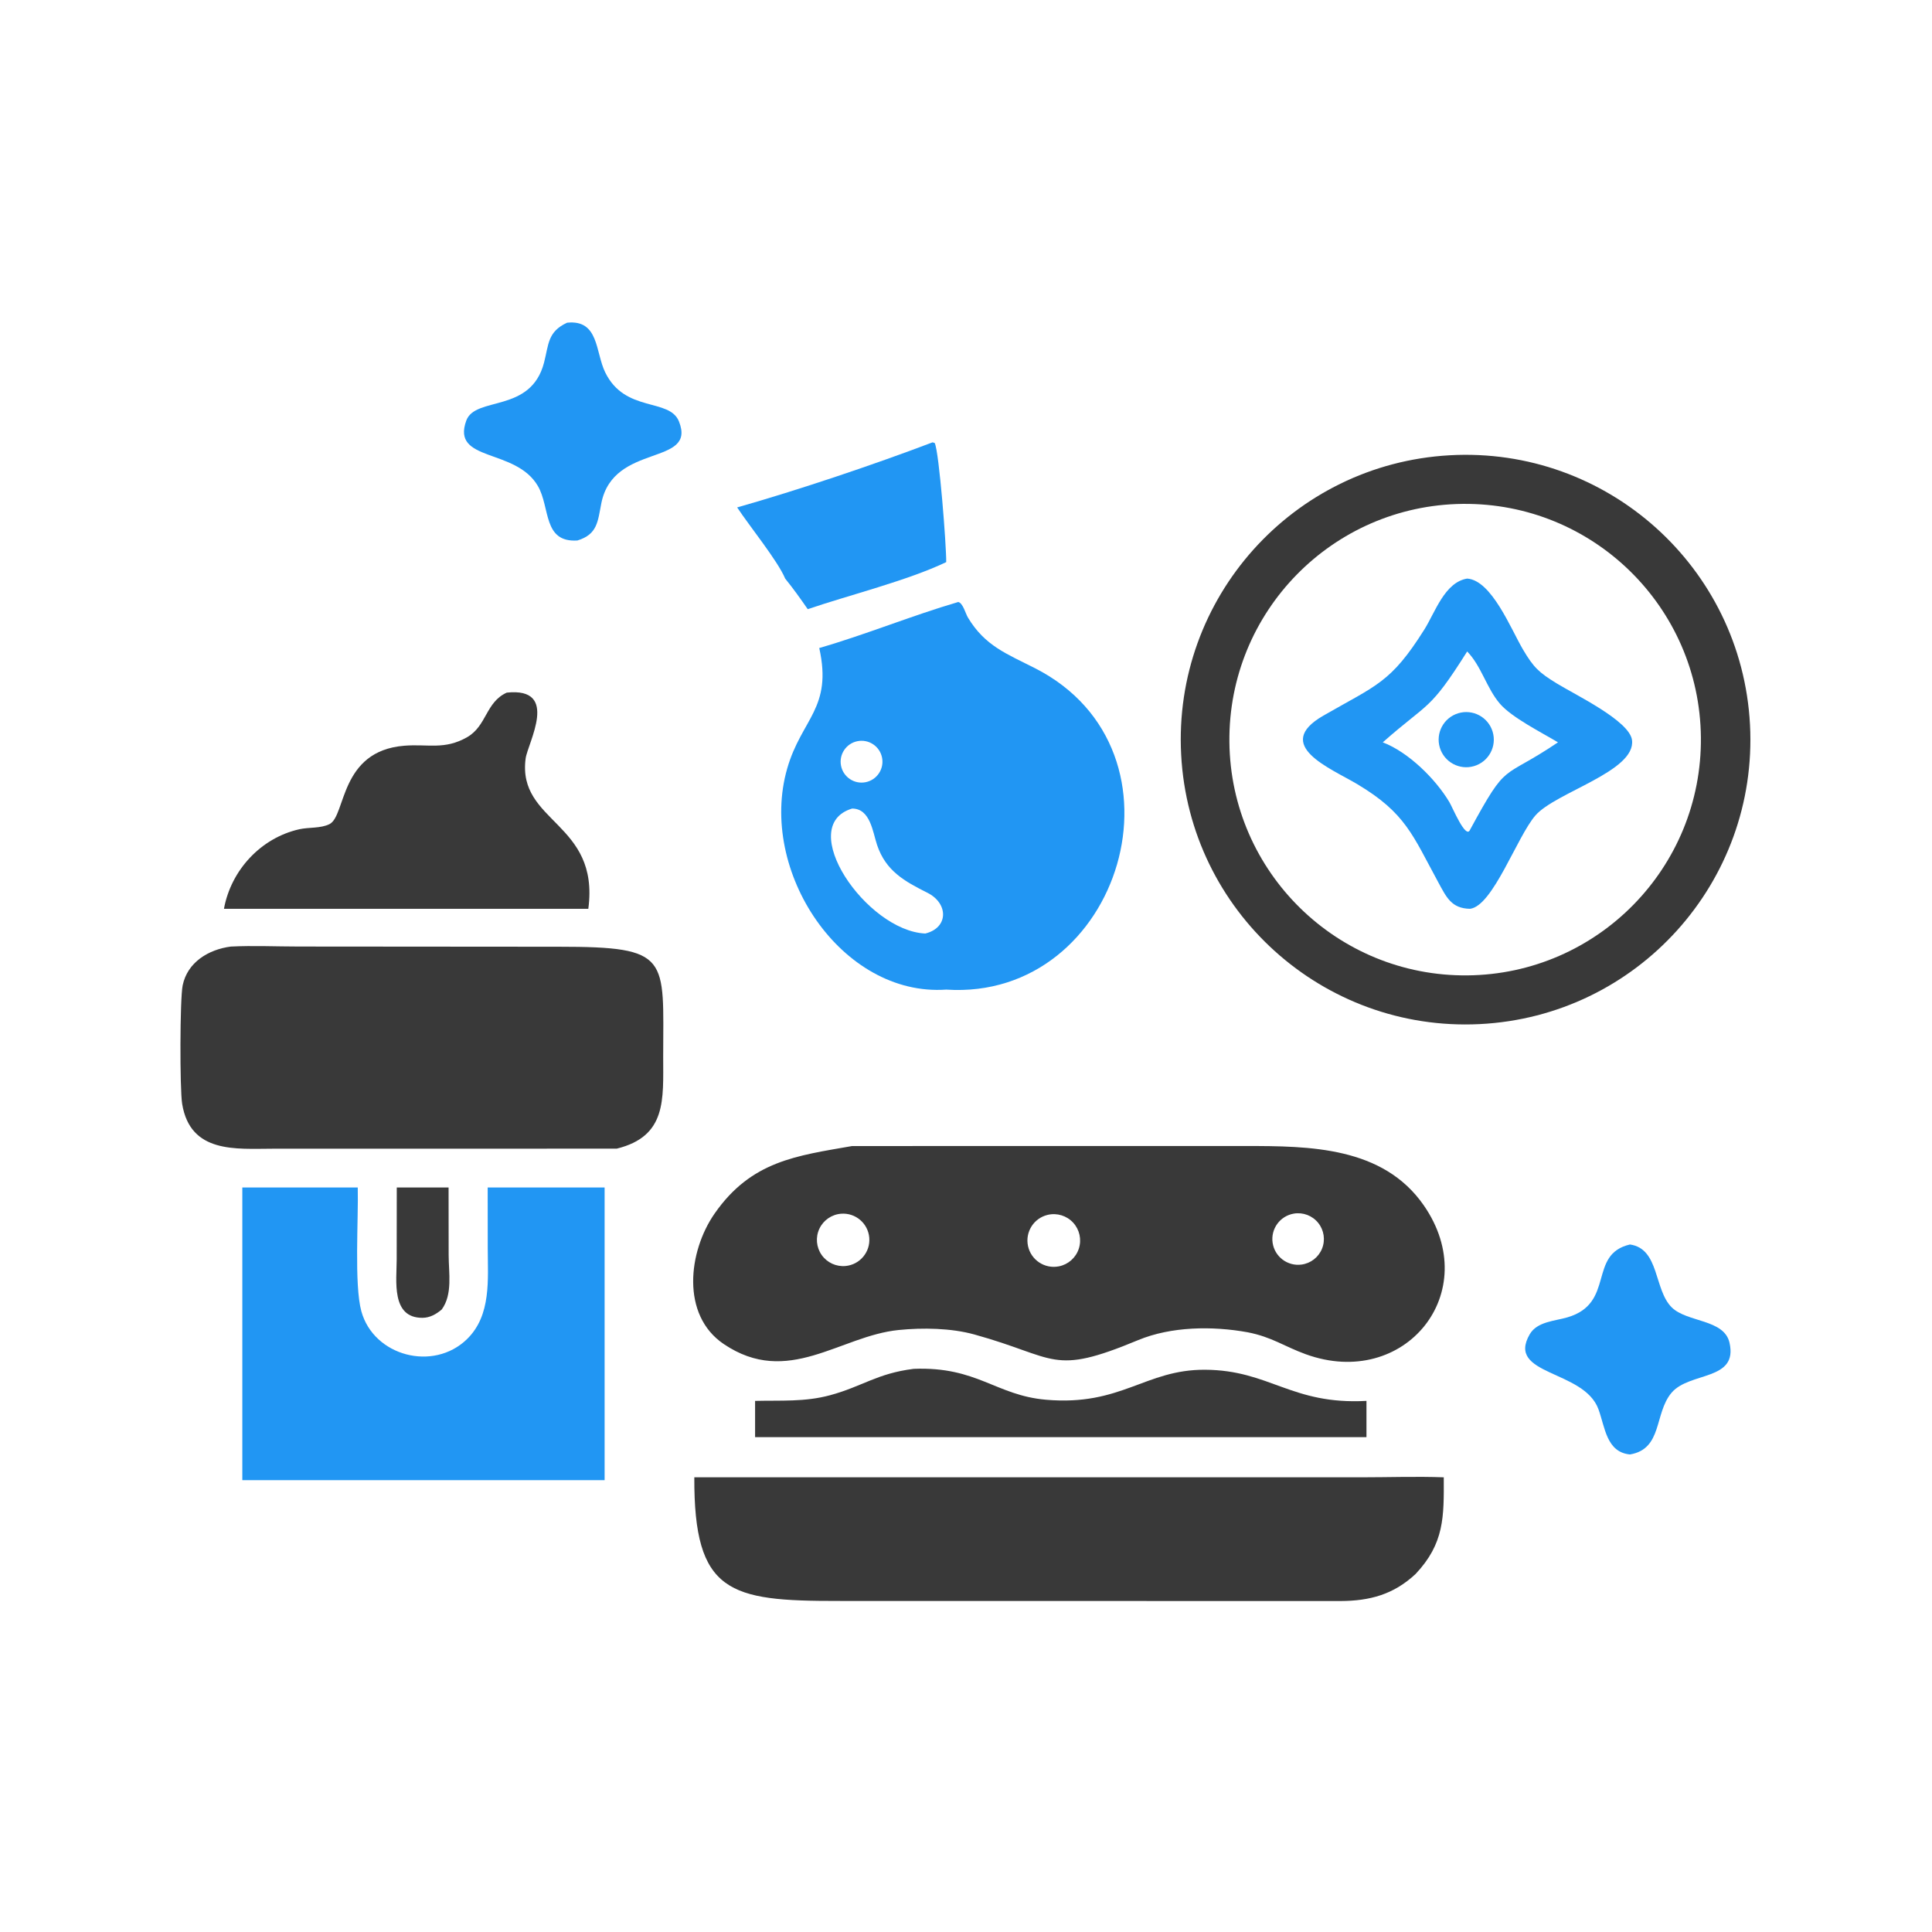
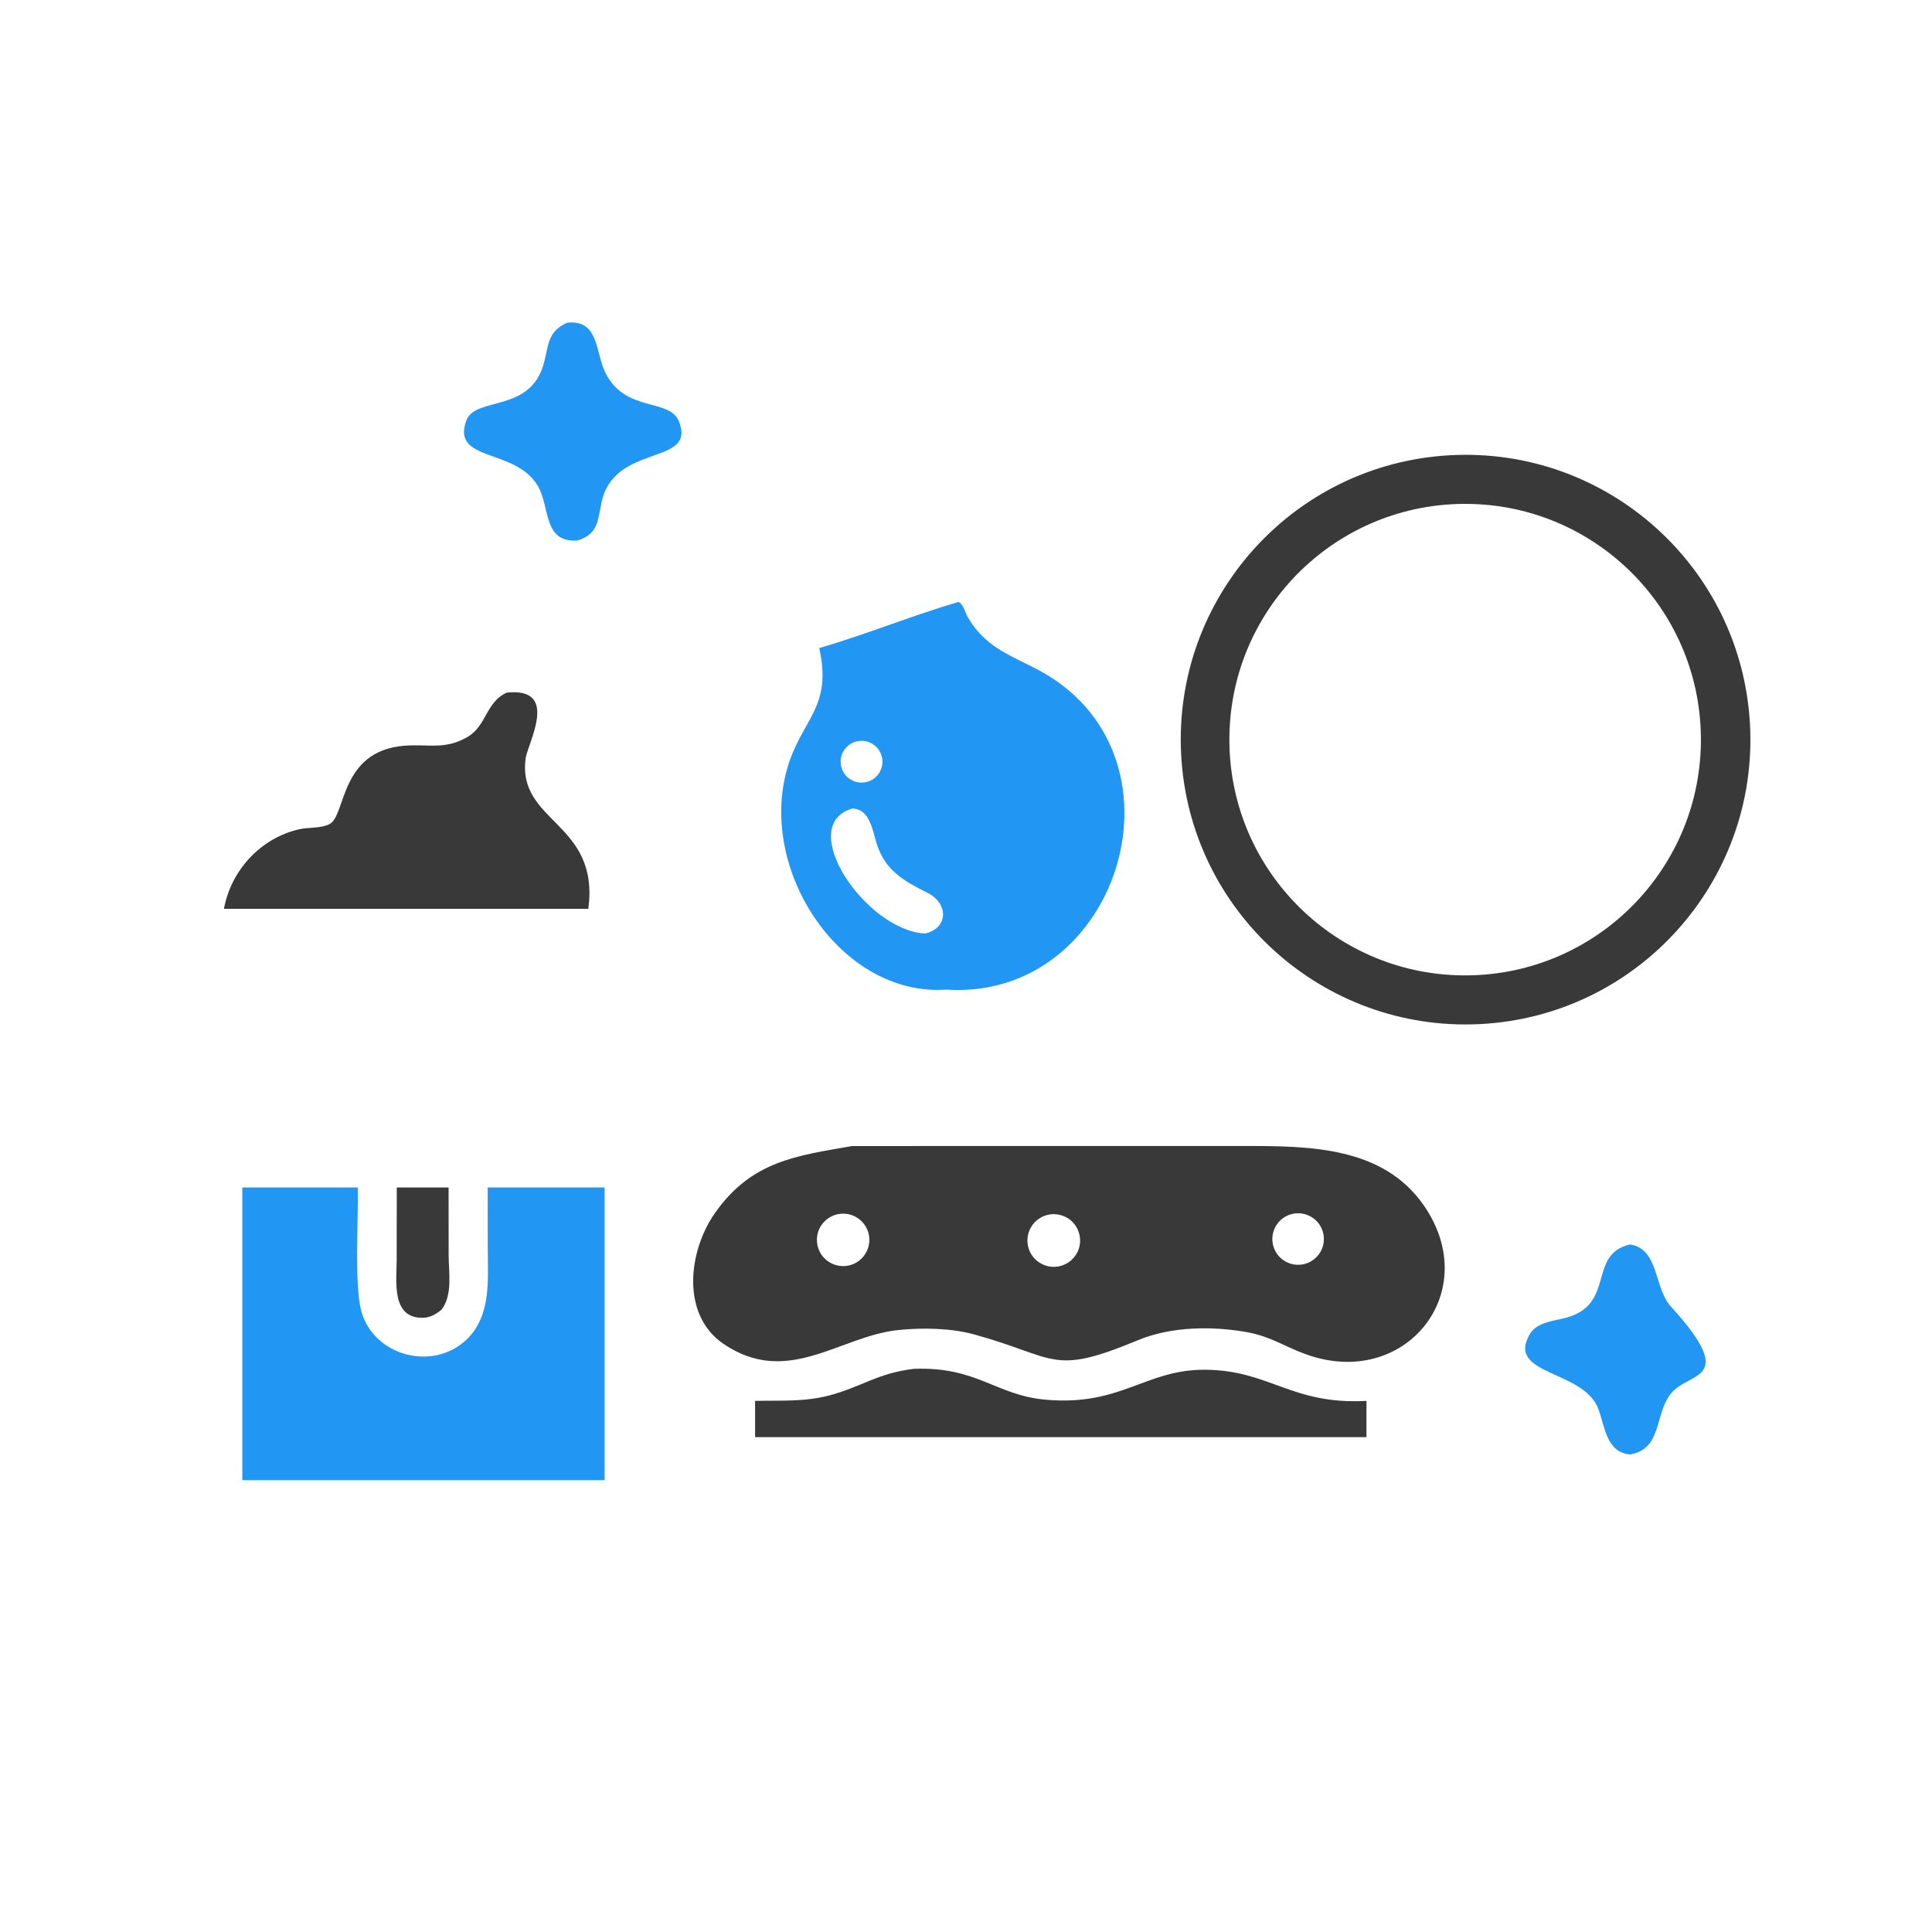
<svg xmlns="http://www.w3.org/2000/svg" version="1.1" style="display: block;" viewBox="0 0 2048 2048" width="512" height="512">
  <path transform="translate(0,0)" fill="rgb(57,57,57)" d="M 1536.53 482.615 C 1703.42 473.184 1846.21 601.143 1855.06 768.06 C 1863.91 934.978 1735.46 1077.32 1568.51 1085.59 C 1402.38 1093.83 1260.88 966.14 1252.08 800.038 C 1243.27 633.937 1370.46 491.999 1536.53 482.615 z M 1555.5 1033.95 C 1693.58 1032.63 1804.42 919.592 1803.02 781.517 C 1801.63 643.443 1688.52 532.666 1550.45 534.141 C 1412.49 535.614 1301.82 648.609 1303.21 786.573 C 1304.61 924.537 1417.54 1035.27 1555.5 1033.95 z" />
-   <path transform="translate(0,0)" fill="rgb(33,150,243)" d="M 1555.26 613.319 C 1581.27 615.083 1601.75 667.086 1614.48 688.601 C 1625.8 707.74 1631.34 712.822 1650.16 724.417 C 1669.6 736.39 1727.46 764.058 1730.01 784.572 C 1734.13 817.772 1648.92 839.79 1627.57 864.445 C 1608.05 886.983 1582.52 960.524 1558.27 963.365 C 1538.56 963.001 1533.3 951.184 1524.59 935.193 C 1497.4 885.235 1490.07 861.872 1438.75 831.23 C 1410.6 814.422 1348.28 789.989 1402.85 758.586 C 1459.28 726.107 1474.17 724.003 1509.84 667.357 C 1521.3 649.165 1531.39 617.192 1555.26 613.319 z M 1465.8 786.91 C 1492.95 797.263 1521.65 825.572 1536.38 850.237 C 1539.73 855.847 1553.84 890.067 1558.27 879.653 C 1598.9 804.959 1590.49 828.144 1651.52 786.91 C 1634.09 776.429 1602.52 760.605 1589.95 745.942 C 1575.79 729.434 1570.45 706.227 1555.26 690.58 C 1514.96 754.554 1514.97 743.471 1465.8 786.91 z" />
-   <path transform="translate(0,0)" fill="rgb(33,150,243)" d="M 1545.65 756.119 C 1561.15 751.337 1577.58 760.093 1582.26 775.628 C 1586.94 791.164 1578.08 807.538 1562.51 812.114 C 1547.09 816.647 1530.9 807.883 1526.27 792.492 C 1521.63 777.102 1530.29 760.855 1545.65 756.119 z" />
  <path transform="translate(0,0)" fill="rgb(57,57,57)" d="M 903.275 1214.85 L 1320.6 1214.82 C 1388.27 1214.81 1466.05 1215.43 1509.25 1277.71 C 1573.13 1369.79 1489.2 1473.67 1384.13 1435.53 C 1361.03 1427.14 1348.15 1417.21 1322.41 1412.24 C 1285.37 1405.53 1241.6 1405.98 1206.37 1420.62 C 1114.39 1458.87 1121.07 1439 1032.94 1414.62 C 1008.22 1407.77 978.181 1407.3 952.594 1409.86 C 890.318 1416.08 835.261 1470.68 767.212 1424.75 C 721.571 1393.95 729.636 1326.5 757.518 1286.42 C 796.444 1230.46 844.554 1225.17 903.275 1214.85 z M 1122.48 1342.37 C 1132.38 1340.41 1140.45 1333.26 1143.58 1323.67 C 1146.72 1314.07 1144.44 1303.54 1137.62 1296.1 C 1130.8 1288.67 1120.5 1285.49 1110.67 1287.79 C 1095.83 1291.26 1086.52 1305.99 1089.74 1320.89 C 1092.97 1335.78 1107.53 1345.34 1122.48 1342.37 z M 896.535 1341.99 C 911.667 1340.46 922.768 1327.06 921.45 1311.91 C 920.133 1296.76 906.886 1285.48 891.718 1286.59 C 881.72 1287.32 872.89 1293.38 868.608 1302.44 C 864.325 1311.51 865.253 1322.17 871.035 1330.36 C 876.818 1338.55 886.561 1342.99 896.535 1341.99 z M 1379.54 1340.52 C 1389.34 1339.26 1397.7 1332.81 1401.4 1323.64 C 1405.09 1314.47 1403.55 1304.02 1397.36 1296.32 C 1391.17 1288.61 1381.31 1284.85 1371.56 1286.47 C 1356.87 1288.93 1346.85 1302.68 1349.03 1317.41 C 1351.2 1332.14 1364.77 1342.42 1379.54 1340.52 z" />
  <path transform="translate(0,0)" fill="rgb(33,150,243)" d="M 1015.75 638.156 C 1020.7 639.071 1023.52 650.425 1026.03 654.606 C 1044.14 684.782 1067.18 693.039 1097.32 708.41 C 1269.11 796.037 1188.48 1061.25 1003.03 1049.02 C 892.081 1056.75 803.156 923.548 834.464 814.67 C 849.682 761.747 882.677 750.954 868.442 686.929 C 918.118 672.575 966.16 652.69 1015.75 638.156 z M 980.832 989.576 C 1005.67 983.511 1005.48 957.601 983.134 946.39 C 958.743 934.156 938.962 923.243 929.721 895.647 C 925.138 881.962 922.595 857.109 903.275 857.099 C 842.326 875.51 918.321 986.718 980.832 989.576 z M 917.433 829.195 C 929.505 826.886 937.393 815.194 935.013 803.136 C 932.633 791.077 920.895 783.258 908.851 785.709 C 896.907 788.139 889.166 799.759 891.526 811.717 C 893.886 823.676 905.461 831.484 917.433 829.195 z" />
-   <path transform="translate(0,0)" fill="rgb(57,57,57)" d="M 244.659 1003.4 C 268.358 1002.21 292.733 1003.36 316.503 1003.37 L 592.444 1003.58 C 711.307 1003.62 703.101 1014.39 703.004 1120.29 C 702.963 1165.46 706.994 1204.49 653.763 1217.62 L 289.119 1217.68 C 250.295 1217.73 201.721 1222.99 193.092 1170.13 C 190.538 1154.48 190.657 1059.1 193.633 1044.57 C 198.677 1019.95 221.075 1006.48 244.659 1003.4 z" />
-   <path transform="translate(0,0)" fill="rgb(57,57,57)" d="M 736 1566.01 L 1443.33 1566 C 1472.26 1566 1501.56 1564.94 1530.45 1566.01 C 1530.65 1608.09 1531.11 1636.06 1500.56 1668.52 C 1477.29 1690.2 1452.27 1697.03 1420.84 1697.17 L 888.043 1697.08 C 773.183 1697.18 735.515 1688.75 736 1566.01 z" />
  <path transform="translate(0,0)" fill="rgb(33,150,243)" d="M 256.876 1258.77 L 379.235 1258.77 C 380.084 1291.73 375.314 1361.9 383.042 1389.99 C 396.108 1437.49 459.337 1454.3 495.023 1419.54 C 521.092 1394.15 517.043 1355.99 517.032 1322.82 L 516.966 1258.77 L 640.909 1258.77 L 640.909 1384.5 L 640.909 1569.02 L 256.876 1569.02 L 256.876 1258.77 z" />
  <path transform="translate(0,0)" fill="rgb(57,57,57)" d="M 537.184 734.217 C 593.836 728.182 559.33 787.768 557.183 804.114 C 548.227 872.309 635.847 871.315 623.64 963.365 L 338.5 963.365 L 237.408 963.365 C 244.829 922.58 276.388 888.252 317.226 879.054 C 327.356 876.773 339.94 878.287 349.304 873.584 C 366.854 864.769 359.786 796.061 428.512 790.506 C 453.753 788.465 471.193 795.171 495.173 781.446 C 516.088 769.475 514.782 744.312 537.184 734.217 z" />
  <path transform="translate(0,0)" fill="rgb(57,57,57)" d="M 968.62 1451.03 C 1035.89 1448.41 1055.44 1479.15 1108.79 1483.78 C 1188.82 1490.72 1213.82 1451.67 1277.33 1451.99 C 1346.03 1452.33 1368.87 1489.35 1448.51 1485 L 1448.51 1523.43 L 1317.25 1523.43 L 800.426 1523.43 L 800.426 1485 C 827.777 1484.32 853.072 1486.28 880.015 1478.97 C 914.145 1469.72 929.748 1455.83 968.62 1451.03 z" />
  <path transform="translate(0,0)" fill="rgb(33,150,243)" d="M 601.159 342.076 C 634.989 338.582 631.024 373.082 641.515 394.655 C 662.572 437.956 709.676 421.535 719.742 446.78 C 738.755 494.462 650.311 468.957 637.468 533.314 C 633.615 552.62 633.541 566.377 612.11 572.937 C 575.294 575.344 583.418 538.003 570.199 515.24 C 546.599 474.599 478.182 490.155 494.263 445.895 C 503.8 419.646 562.692 438.438 576.711 384.382 C 581.708 365.116 580.392 351.626 601.159 342.076 z" />
-   <path transform="translate(0,0)" fill="rgb(33,150,243)" d="M 988.598 468.885 L 990.853 469.622 C 995.572 479.375 1003.21 578.572 1003.03 595.87 C 962.334 615.341 900.022 630.825 856.221 645.742 C 848.559 634.675 840.808 623.771 832.316 613.319 C 824.462 594.497 794.33 557.528 781.421 537.887 C 846.172 519.483 925.87 492.706 988.598 468.885 z" />
-   <path transform="translate(0,0)" fill="rgb(33,150,243)" d="M 1727.8 1319.21 C 1759.23 1323.58 1753.12 1367.17 1772.11 1385.88 C 1788.42 1401.95 1827.61 1398.14 1833.35 1423.32 C 1842.66 1464.14 1790.92 1453.79 1771.84 1476.45 C 1753.39 1498.36 1762.57 1535.97 1727.8 1541.79 C 1702.85 1539.34 1701.44 1512.92 1694.41 1493.8 C 1678.92 1451.66 1596.25 1458.29 1621.54 1414.44 C 1629.33 1400.93 1648.08 1400.37 1661.41 1396.48 C 1712.61 1381.55 1682.79 1329.7 1727.8 1319.21 z" />
+   <path transform="translate(0,0)" fill="rgb(33,150,243)" d="M 1727.8 1319.21 C 1759.23 1323.58 1753.12 1367.17 1772.11 1385.88 C 1842.66 1464.14 1790.92 1453.79 1771.84 1476.45 C 1753.39 1498.36 1762.57 1535.97 1727.8 1541.79 C 1702.85 1539.34 1701.44 1512.92 1694.41 1493.8 C 1678.92 1451.66 1596.25 1458.29 1621.54 1414.44 C 1629.33 1400.93 1648.08 1400.37 1661.41 1396.48 C 1712.61 1381.55 1682.79 1329.7 1727.8 1319.21 z" />
  <path transform="translate(0,0)" fill="rgb(57,57,57)" d="M 420.599 1258.77 L 475.51 1258.77 L 475.591 1330.48 C 475.611 1349.26 480.014 1372.07 468.247 1388.13 C 462.336 1393.11 455.782 1396.89 447.816 1396.94 C 414.358 1397.13 420.505 1357.31 420.51 1335.31 L 420.599 1258.77 z" />
</svg>